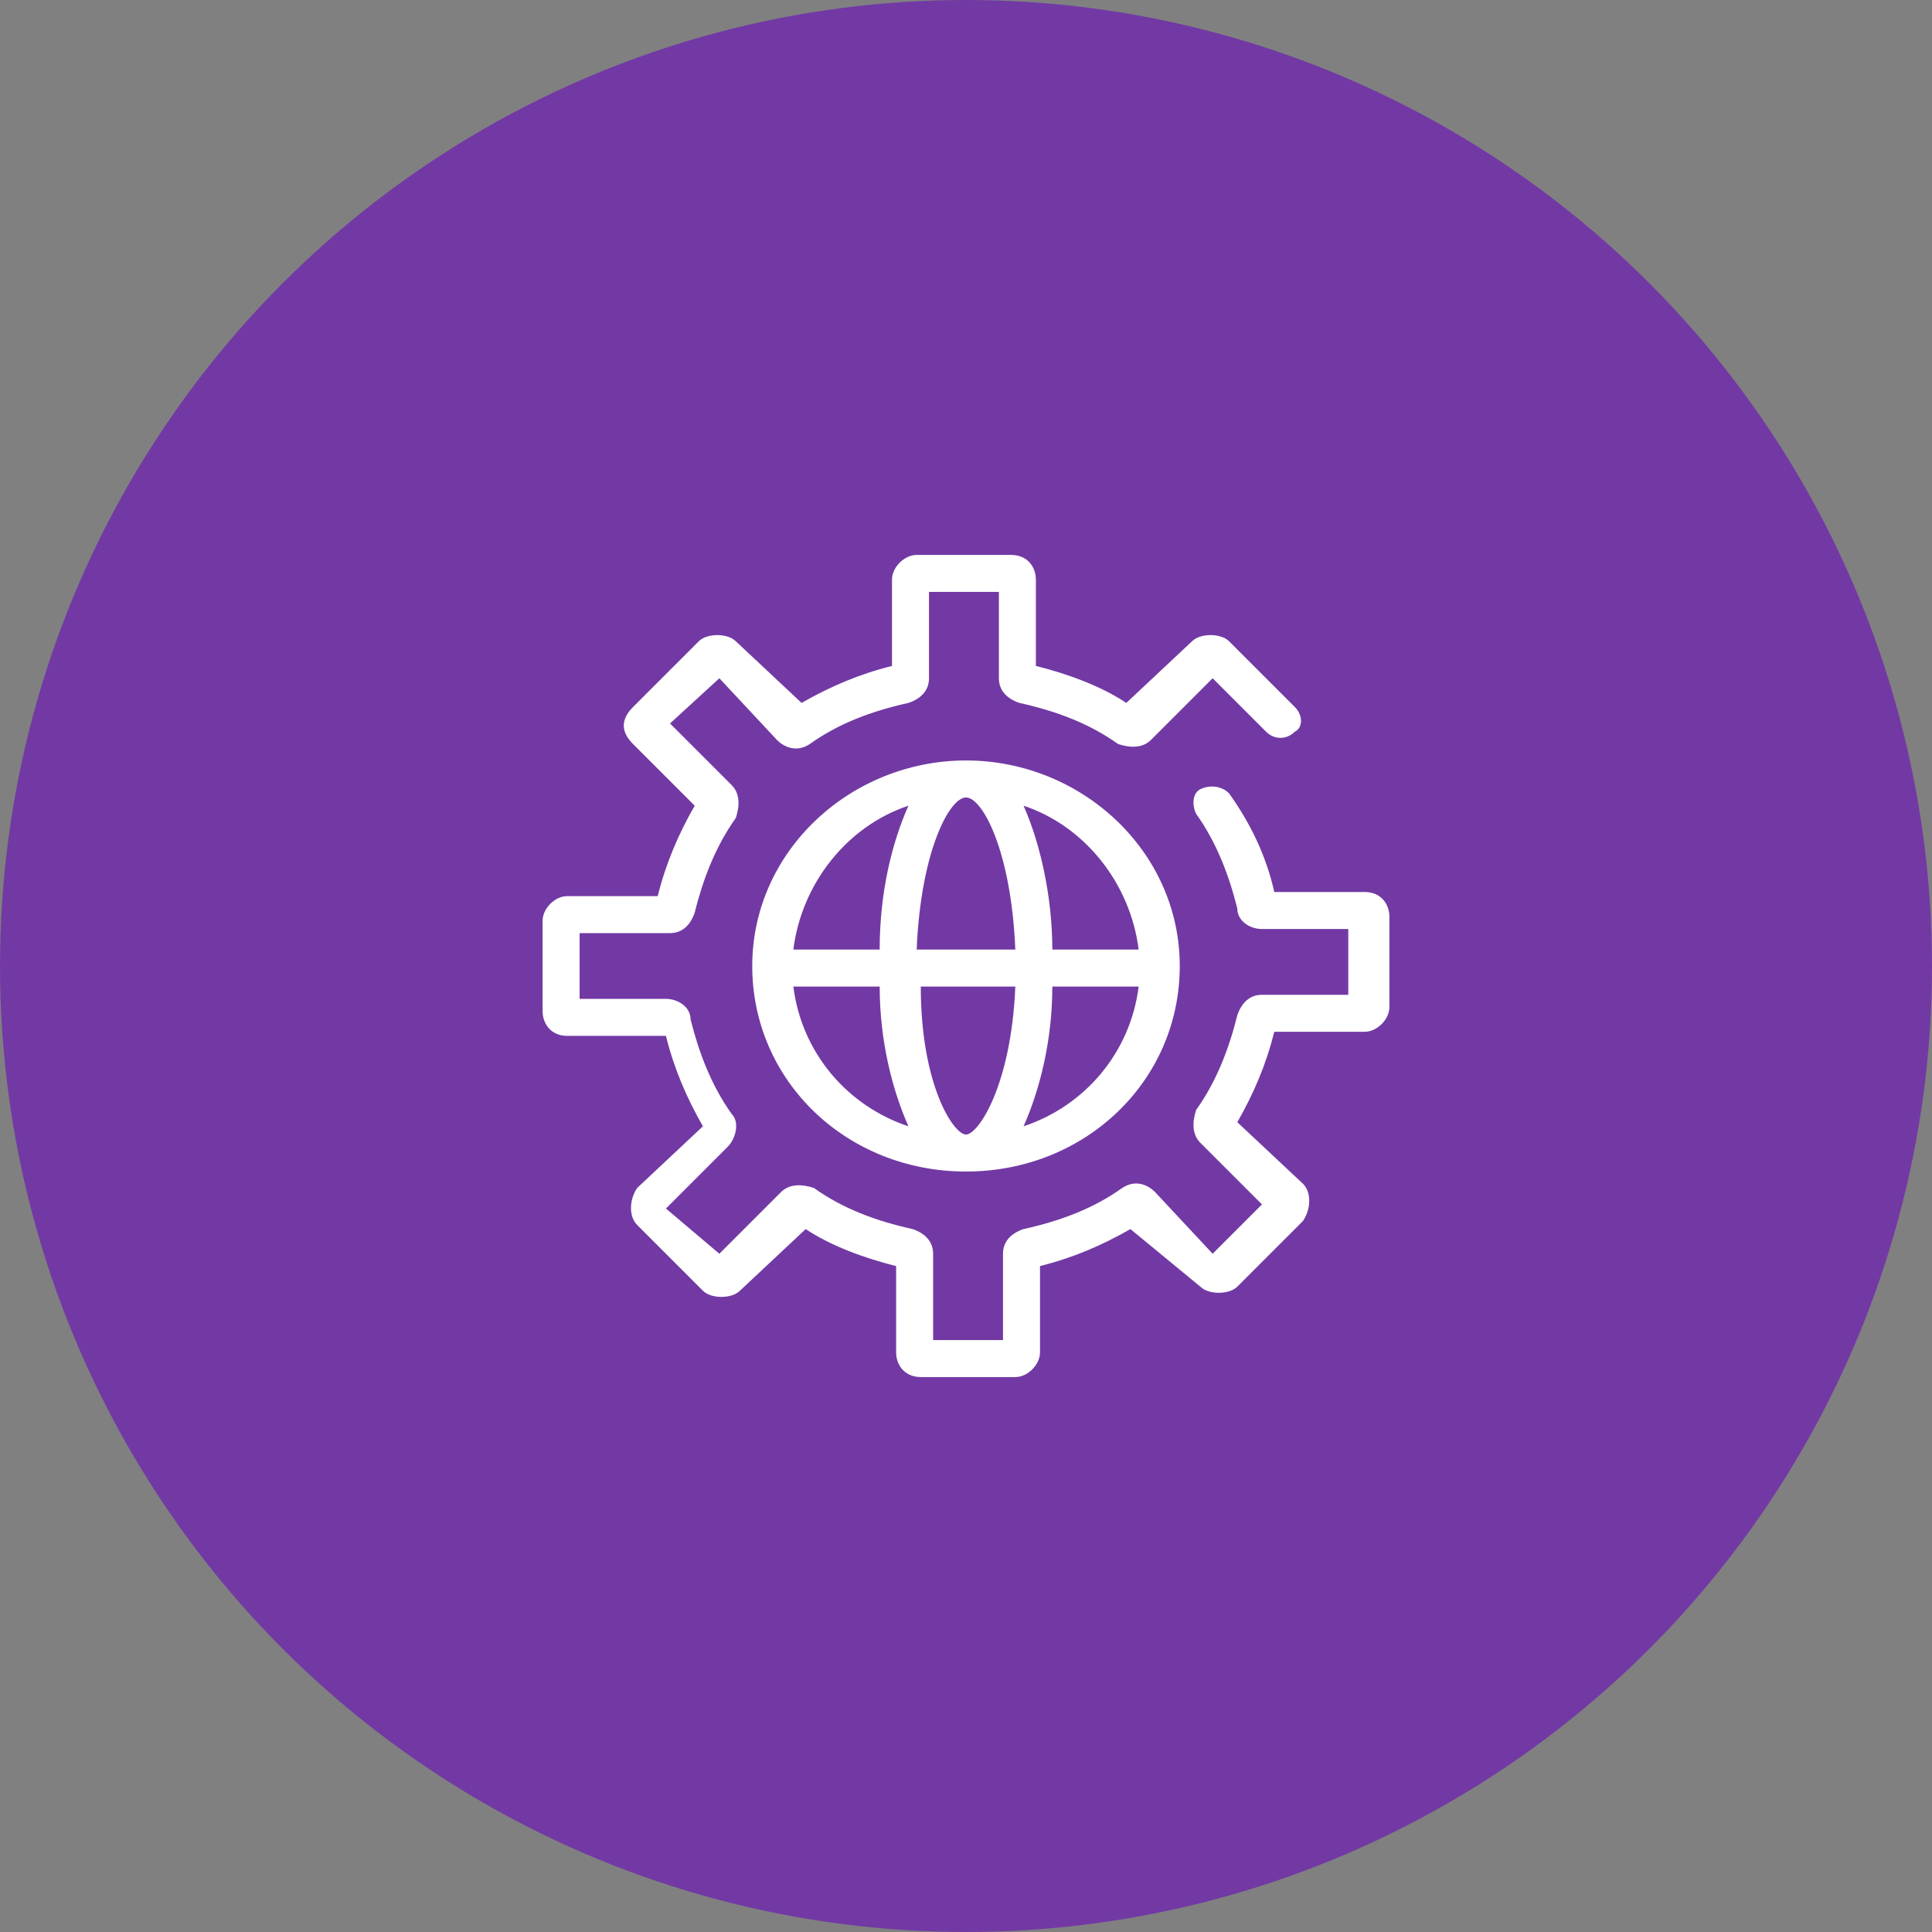
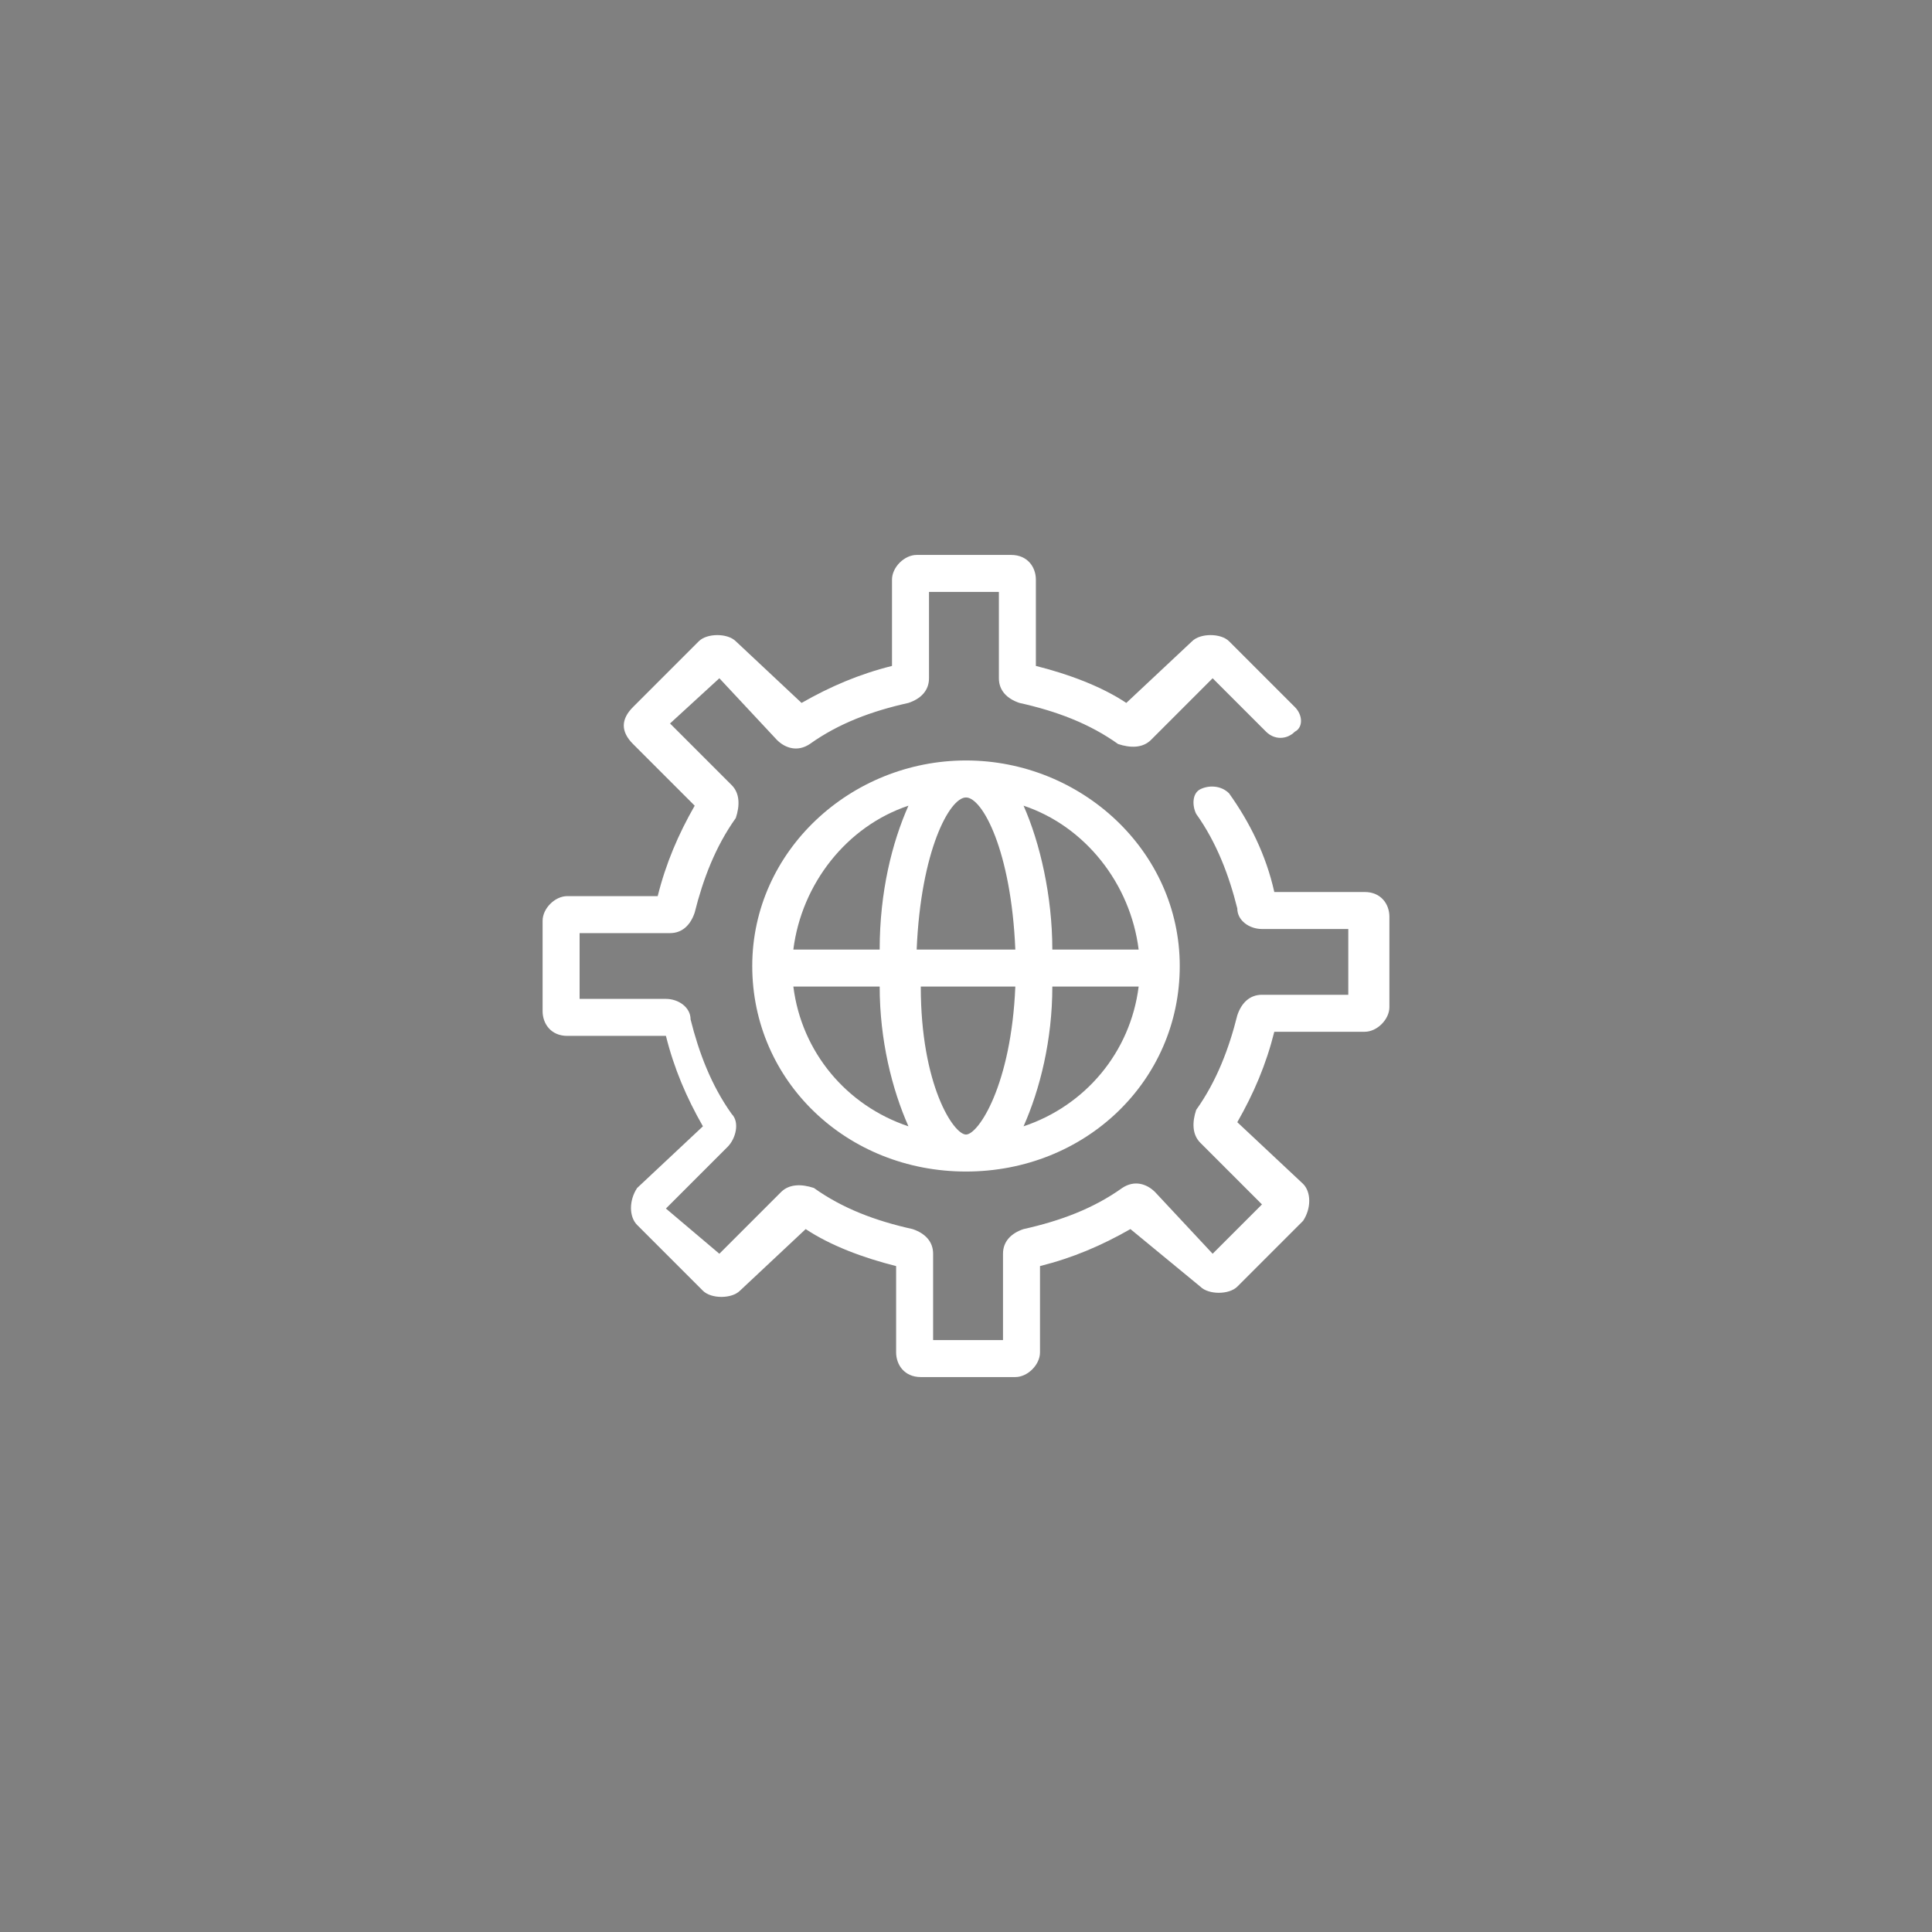
<svg xmlns="http://www.w3.org/2000/svg" version="1.1" id="a" x="0px" y="0px" viewBox="0 0 47 47" style="enable-background:new 0 0 47 47;" xml:space="preserve">
  <rect x="0" y="0" width="47" height="47" fill="#808080" stroke="none" />
  <style type="text/css">
	.st0{fill:#7239A4;}
	.st1{fill:#FFFFFF;}
</style>
-   <circle class="st0" cx="23.5" cy="23.5" r="23.5" />
  <path class="st1" d="M23.5,18.5c-2.8,0-5.2,2.2-5.2,5s2.3,5,5.2,5s5.2-2.2,5.2-5S26.3,18.5,23.5,18.5z M27.7,23.1h-2.1  c0-1.3-0.3-2.6-0.7-3.5C26.4,20.1,27.5,21.5,27.7,23.1L27.7,23.1z M23.5,27.6c-0.3,0-1.1-1.2-1.1-3.6h2.3  C24.6,26.4,23.8,27.6,23.5,27.6z M22.3,23.1c0.1-2.4,0.8-3.7,1.2-3.7s1.1,1.3,1.2,3.7H22.3L22.3,23.1z M22.1,19.6  c-0.4,0.9-0.7,2.1-0.7,3.5h-2.1C19.5,21.5,20.6,20.1,22.1,19.6L22.1,19.6z M19.3,24h2.1c0,1.3,0.3,2.5,0.7,3.4  C20.6,26.9,19.5,25.6,19.3,24z M24.9,27.4c0.4-0.9,0.7-2.1,0.7-3.4h2.1C27.5,25.6,26.4,26.9,24.9,27.4z M16,21.8  c0.2-0.8,0.5-1.5,0.9-2.2l-1.5-1.5c-0.3-0.3-0.3-0.6,0-0.9l1.6-1.6c0.2-0.2,0.7-0.2,0.9,0l1.6,1.5c0.7-0.4,1.4-0.7,2.2-0.9v-2.1  c0-0.3,0.3-0.6,0.6-0.6h2.3c0.4,0,0.6,0.3,0.6,0.6v2.1c0.8,0.2,1.6,0.5,2.2,0.9l1.6-1.5c0.2-0.2,0.7-0.2,0.9,0l1.6,1.6  c0.2,0.2,0.2,0.5,0,0.6c-0.2,0.2-0.5,0.2-0.7,0l-1.3-1.3L28,18c-0.2,0.2-0.5,0.2-0.8,0.1c-0.7-0.5-1.5-0.8-2.4-1  c-0.3-0.1-0.5-0.3-0.5-0.6v-2.1h-1.7v2.1c0,0.3-0.2,0.5-0.5,0.6c-0.9,0.2-1.7,0.5-2.4,1c-0.3,0.2-0.6,0.1-0.8-0.1l-1.4-1.5l-1.2,1.1  l1.5,1.5c0.2,0.2,0.2,0.5,0.1,0.8c-0.5,0.7-0.8,1.5-1,2.3c-0.1,0.3-0.3,0.5-0.6,0.5h-2.2v1.6h2.1c0.3,0,0.6,0.2,0.6,0.5  c0.2,0.8,0.5,1.6,1,2.3c0.2,0.2,0.1,0.6-0.1,0.8l-1.5,1.5l1.3,1.1L19,29c0.2-0.2,0.5-0.2,0.8-0.1c0.7,0.5,1.5,0.8,2.4,1  c0.3,0.1,0.5,0.3,0.5,0.6v2.1h1.7v-2.1c0-0.3,0.2-0.5,0.5-0.6c0.9-0.2,1.7-0.5,2.4-1c0.3-0.2,0.6-0.1,0.8,0.1l1.4,1.5l1.2-1.2  l-1.5-1.5C29,27.6,29,27.3,29.1,27c0.5-0.7,0.8-1.5,1-2.3c0.1-0.3,0.3-0.5,0.6-0.5h2.1v-1.6h-2.1c-0.3,0-0.6-0.2-0.6-0.5  c-0.2-0.8-0.5-1.6-1-2.3c-0.1-0.2-0.1-0.5,0.1-0.6c0.2-0.1,0.5-0.1,0.7,0.1c0.5,0.7,0.9,1.5,1.1,2.4h2.2c0.4,0,0.6,0.3,0.6,0.6v2.2  c0,0.3-0.3,0.6-0.6,0.6H31c-0.2,0.8-0.5,1.5-0.9,2.2l1.6,1.5c0.2,0.2,0.2,0.6,0,0.9l-1.6,1.6c-0.2,0.2-0.7,0.2-0.9,0l-1.7-1.4  c-0.7,0.4-1.4,0.7-2.2,0.9v2.1c0,0.3-0.3,0.6-0.6,0.6h-2.3c-0.4,0-0.6-0.3-0.6-0.6v-2.1c-0.8-0.2-1.6-0.5-2.2-0.9L18,31.4  c-0.2,0.2-0.7,0.2-0.9,0l-1.6-1.6c-0.2-0.2-0.2-0.6,0-0.9l1.6-1.5c-0.4-0.7-0.7-1.4-0.9-2.2h-2.4c-0.4,0-0.6-0.3-0.6-0.6v-2.2  c0-0.3,0.3-0.6,0.6-0.6H16L16,21.8z" />
</svg>